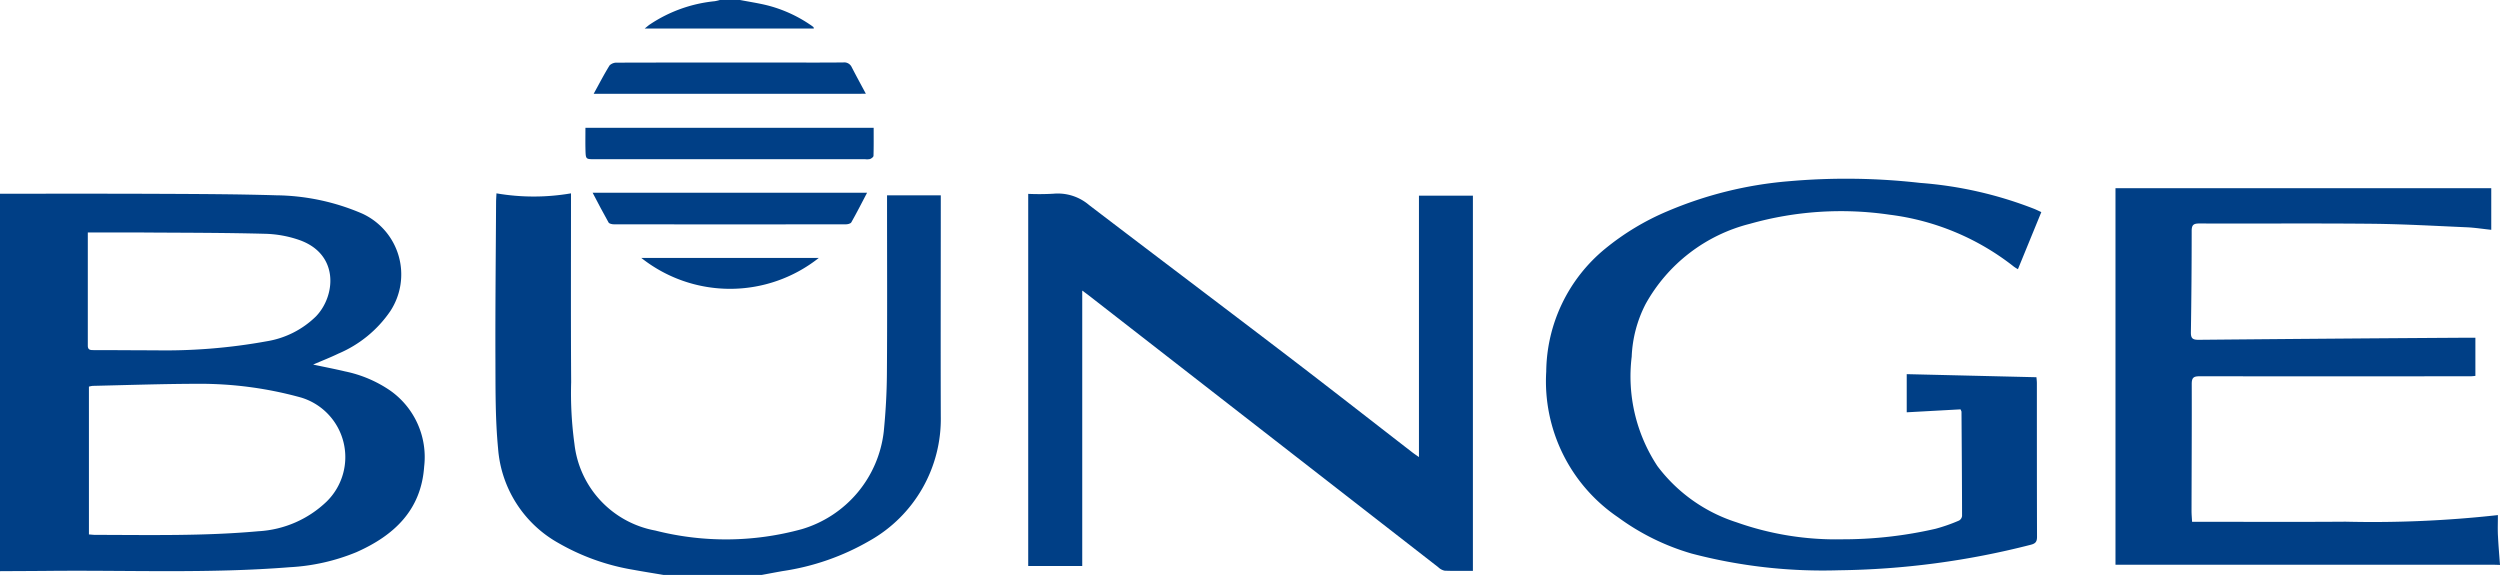
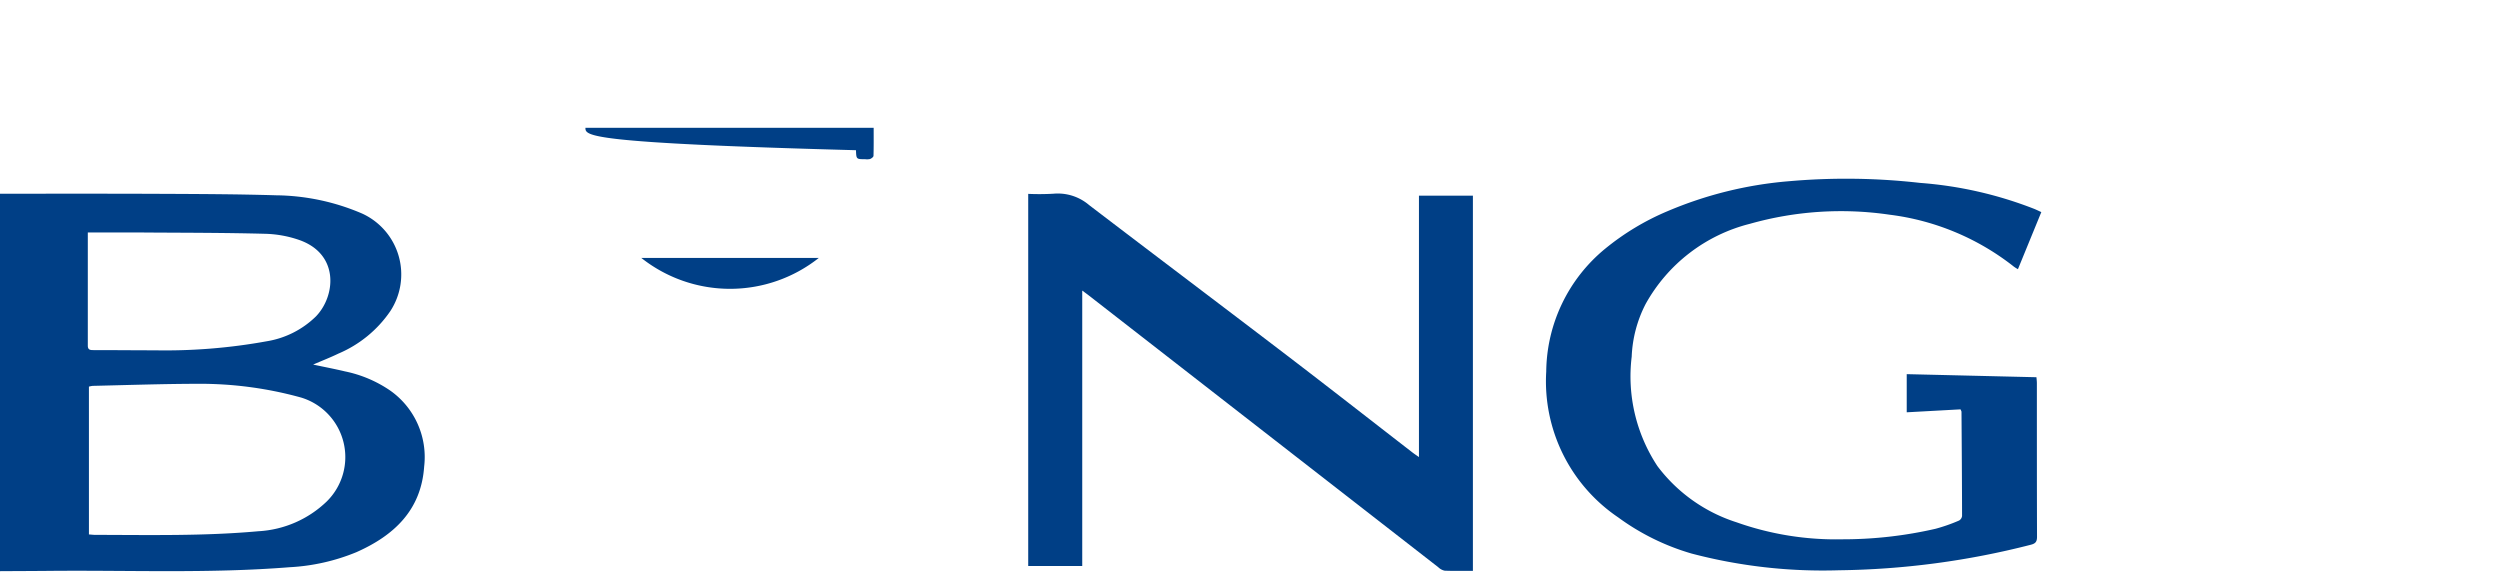
<svg xmlns="http://www.w3.org/2000/svg" width="197.593" height="45.44" viewBox="0 0 197.593 45.44">
  <g id="Group_169" data-name="Group 169" transform="translate(-253.448 -1571.156)">
    <g id="Group_168" data-name="Group 168">
      <path id="Path_2890" data-name="Path 2890" d="M253.448,1586.467c4.263,0,8.526-.009,12.79.01,3.011.013,6.024.025,9.034.115a17.645,17.645,0,0,1,6.8,1.444,5.29,5.29,0,0,1,2.221,7.717,9.4,9.4,0,0,1-4.111,3.356c-.618.3-1.258.548-1.985.862.9.192,1.716.348,2.52.539a9.8,9.8,0,0,1,3.564,1.51,6.427,6.427,0,0,1,2.691,6.016c-.239,3.459-2.4,5.452-5.359,6.764a16.03,16.03,0,0,1-5.267,1.187c-6.344.506-12.7.228-19.052.29-1.283.012-2.566.015-3.849.023Zm7.029,26.929c.192.014.352.035.513.035,4.3.007,8.593.1,12.878-.287a8.458,8.458,0,0,0,5.4-2.349,4.919,4.919,0,0,0-2.015-8.216,29.88,29.88,0,0,0-8.135-1.089c-2.781.006-5.561.1-8.342.164a1.9,1.9,0,0,0-.3.06Zm-.089-23.866c0,3.088,0,6.016,0,8.943,0,.341.193.354.447.354,1.613,0,3.226.016,4.839.017a44.828,44.828,0,0,0,8.839-.712,7.207,7.207,0,0,0,3.9-1.962c1.563-1.606,1.887-4.944-1.345-6.057a8.871,8.871,0,0,0-2.6-.477c-3.06-.082-6.121-.082-9.182-.1C263.693,1589.521,262.1,1589.53,260.388,1589.53Z" fill="#003f86" />
-       <path id="Path_2891" data-name="Path 2891" d="M451.041,1615.806c-.181-.005-.361-.014-.542-.014H420.65v-29.76h29.7v3.288c-.673-.071-1.3-.171-1.935-.2-2.5-.109-5-.253-7.5-.278-4.544-.044-9.088-.005-13.631-.023-.466,0-.613.109-.612.594q0,4-.062,8c-.008.489.14.6.607.6q10.667-.1,21.333-.166h.546v3.018c-.112.01-.25.031-.388.031q-10.714.008-21.431,0c-.479,0-.6.14-.6.611.01,3.341-.01,6.682-.016,10.023,0,.291.028.582.043.866,4.085,0,8.115.023,12.145-.007a89.69,89.69,0,0,0,12.026-.522c0,.542-.019,1.048,0,1.552.037.764.1,1.527.159,2.29Z" fill="#003f86" />
-       <path id="Path_2892" data-name="Path 2892" d="M305.909,1616.6c-.806-.136-1.613-.263-2.417-.411a17.648,17.648,0,0,1-5.951-2.139,9.357,9.357,0,0,1-4.727-7.458c-.221-2.3-.2-4.631-.209-6.948-.015-4.165.03-8.329.052-12.494,0-.209.017-.418.03-.712a17.39,17.39,0,0,0,5.891,0v.655c0,4.757-.018,9.514.013,14.272a29.6,29.6,0,0,0,.259,4.872,7.856,7.856,0,0,0,6.388,6.851,22.6,22.6,0,0,0,11.6-.114,9.128,9.128,0,0,0,6.459-7.7c.151-1.519.238-3.05.249-4.577.032-4.494.011-8.988.011-13.482v-.62h4.248v.506c0,5.646-.017,11.292,0,16.939a11.044,11.044,0,0,1-5.616,9.849,19.292,19.292,0,0,1-6.9,2.406c-.561.1-1.123.207-1.685.311Z" fill="#003f86" />
-       <path id="Path_2893" data-name="Path 2893" d="M311.935,1571.156c.707.136,1.421.244,2.119.413a10.714,10.714,0,0,1,3.4,1.521c.1.064.19.131.28.2.02.016.02.057.041.123H304.4c.193-.152.3-.253.426-.334a11.191,11.191,0,0,1,5.1-1.826,3.232,3.232,0,0,0,.427-.1Z" fill="#003f86" />
      <path id="Path_2894" data-name="Path 2894" d="M338.985,1594.121v21.77h-4.27v-29.412a19.718,19.718,0,0,0,1.99-.012,3.8,3.8,0,0,1,2.817.892c5.206,3.975,10.439,7.916,15.645,11.891,3.323,2.537,6.615,5.114,9.922,7.672.137.106.282.2.509.36v-20.663h4.264v29.655c-.764,0-1.5.017-2.237-.013a1.043,1.043,0,0,1-.5-.273q-13.8-10.73-27.6-21.464C339.386,1594.415,339.241,1594.311,338.985,1594.121Z" fill="#003f86" />
      <path id="Path_2895" data-name="Path 2895" d="M408.4,1603.51l-4.25.233v-3.015l10.252.243c.01.128.035.3.035.472,0,4.05,0,8.1.011,12.149,0,.393-.134.53-.5.622a63.953,63.953,0,0,1-15.171,2.015,40.744,40.744,0,0,1-11.627-1.321,18.547,18.547,0,0,1-5.81-2.863,12.979,12.979,0,0,1-5.682-11.52,12.711,12.711,0,0,1,4.645-9.7,20.052,20.052,0,0,1,4.929-2.972,30.962,30.962,0,0,1,9.575-2.371,51.773,51.773,0,0,1,10.4.13,31.1,31.1,0,0,1,9.05,2.065c.165.07.326.149.531.243l-1.848,4.512a3.091,3.091,0,0,1-.319-.2,19.831,19.831,0,0,0-9.843-4.109,26.436,26.436,0,0,0-11,.716,13.079,13.079,0,0,0-8.265,6.345,9.924,9.924,0,0,0-1.1,4.16,12.865,12.865,0,0,0,2.035,8.654,12.626,12.626,0,0,0,6.261,4.442,23.492,23.492,0,0,0,8.331,1.341,32.736,32.736,0,0,0,7.388-.832,13.453,13.453,0,0,0,1.856-.65.478.478,0,0,0,.24-.362c-.005-2.749-.026-5.5-.045-8.245A.951.951,0,0,0,408.4,1603.51Z" fill="#003f86" />
-       <path id="Path_2896" data-name="Path 2896" d="M299.719,1581.257H322.5c0,.752.009,1.484-.013,2.215,0,.09-.161.209-.271.252a1.126,1.126,0,0,1-.391.015H300.445c-.693,0-.7,0-.722-.711C299.707,1582.456,299.719,1581.883,299.719,1581.257Z" fill="#003f86" />
-       <path id="Path_2897" data-name="Path 2897" d="M300.288,1586.39h21.691c-.437.831-.825,1.6-1.247,2.342-.057.1-.28.154-.426.154q-9.162.012-18.325,0c-.148,0-.376-.044-.433-.144C301.122,1587.994,300.73,1587.226,300.288,1586.39Z" fill="#003f86" />
-       <path id="Path_2898" data-name="Path 2898" d="M300.369,1578.572c.458-.832.832-1.559,1.262-2.251a.8.8,0,0,1,.588-.213q6.494-.016,12.988-.009c1.63,0,3.259.01,4.889-.007a.647.647,0,0,1,.67.375c.351.68.717,1.352,1.118,2.1Z" fill="#003f86" />
+       <path id="Path_2896" data-name="Path 2896" d="M299.719,1581.257H322.5c0,.752.009,1.484-.013,2.215,0,.09-.161.209-.271.252a1.126,1.126,0,0,1-.391.015c-.693,0-.7,0-.722-.711C299.707,1582.456,299.719,1581.883,299.719,1581.257Z" fill="#003f86" />
      <path id="Path_2899" data-name="Path 2899" d="M318.162,1591.544a11.3,11.3,0,0,1-14.025,0Z" fill="#003f86" />
    </g>
  </g>
</svg>